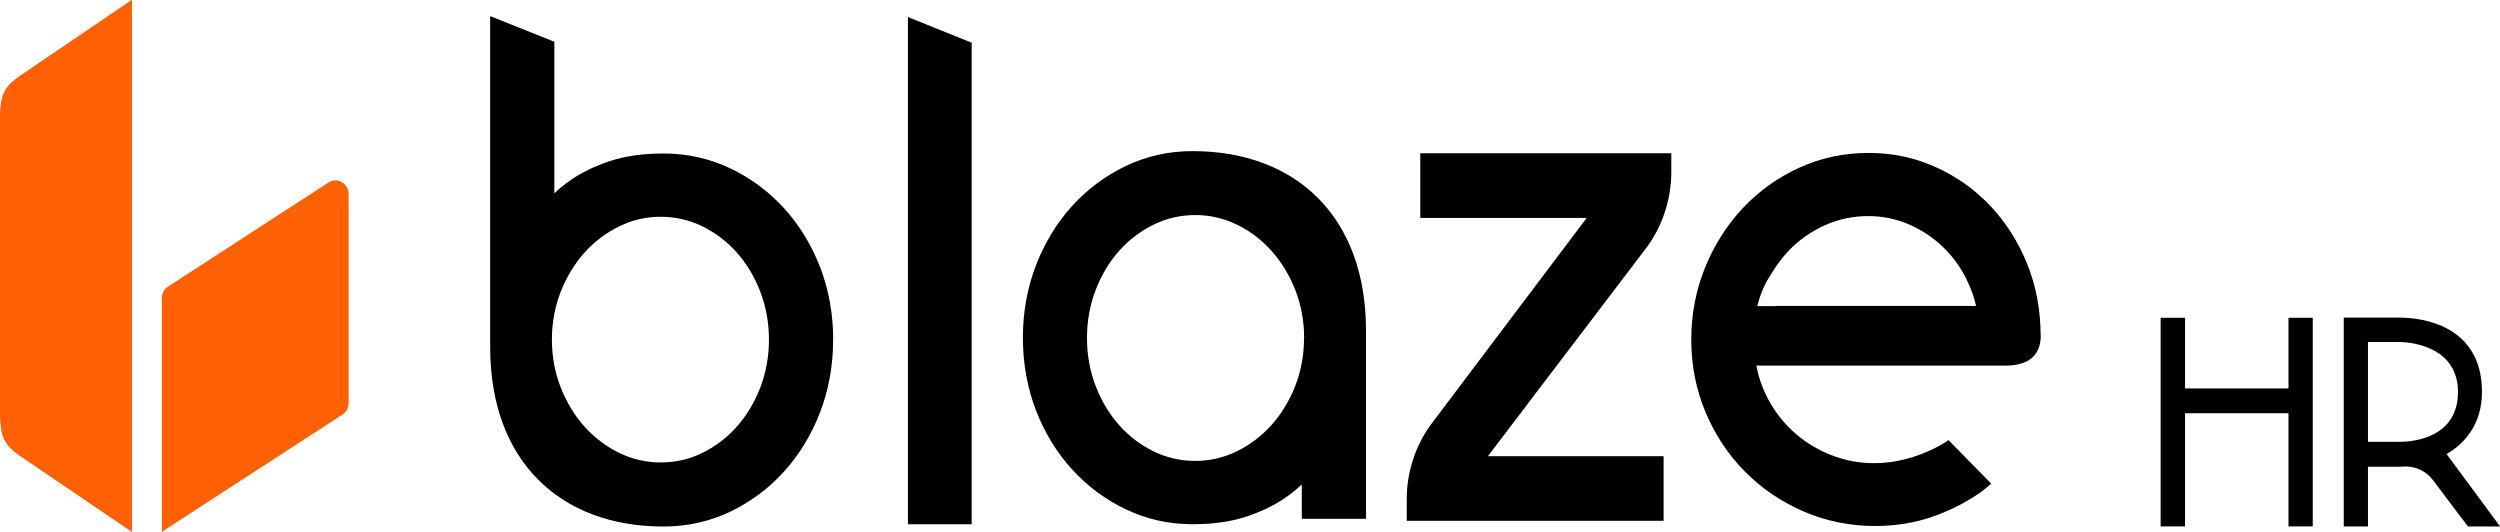
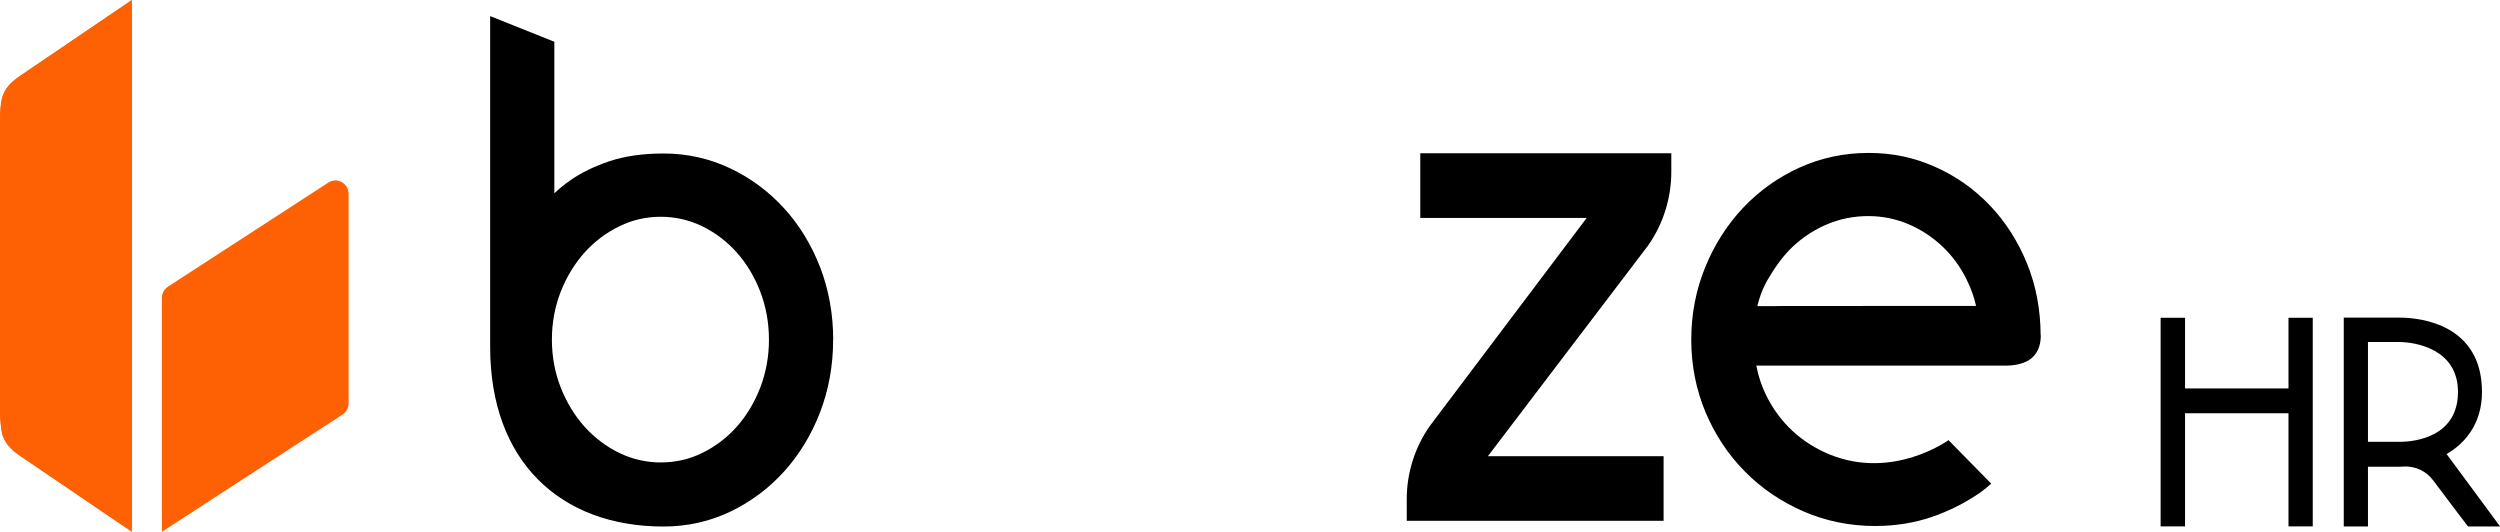
<svg xmlns="http://www.w3.org/2000/svg" width="141" height="30" viewBox="0 0 141 30" fill="none">
  <g clip-path="url(#clip0_13710_9082)">
    <path fill-rule="evenodd" clip-rule="evenodd" d="M7.438 0V29.732C7.428 29.73 7.42 29.73 7.41 29.73C7.287 29.728 7.164 29.718 7.044 29.698L1.131 25.683C0.984 25.584 0.856 25.486 0.745 25.388H0.743C0.403 25.086 0.215 24.785 0.113 24.417C0.05 24.049 0.012 23.671 0.002 23.286C0 23.222 0 23.156 0 23.089V6.874C0 6.808 0 6.742 0.002 6.678C0.003 6.226 0.027 5.863 0.113 5.547C0.215 5.179 0.401 4.875 0.745 4.577C0.856 4.479 0.986 4.381 1.131 4.281L6.919 0.355L7.044 0.267H7.045L7.437 0H7.438Z" fill="#FD6104" />
    <path d="M44.222 11.748C43.361 10.801 42.337 10.041 41.186 9.496C40.018 8.941 38.757 8.657 37.426 8.657C36.255 8.657 35.221 8.806 34.355 9.099C33.502 9.388 32.766 9.749 32.166 10.17C31.83 10.404 31.527 10.652 31.265 10.901V2.355L27.645 0.91V19.578C27.645 25.991 31.577 29.696 37.421 29.696C38.752 29.696 40.018 29.416 41.181 28.861C42.335 28.31 43.359 27.547 44.22 26.595C45.081 25.643 45.764 24.519 46.252 23.254C46.74 21.987 46.988 20.614 46.988 19.174H46.993C46.993 17.726 46.745 16.345 46.257 15.075C45.764 13.808 45.081 12.683 44.22 11.745L44.222 11.748ZM42.881 21.853C42.556 22.697 42.108 23.442 41.55 24.07C40.996 24.693 40.34 25.189 39.598 25.55C38.865 25.907 38.089 26.082 37.268 26.082C36.447 26.082 35.666 25.901 34.938 25.55C34.197 25.194 33.536 24.693 32.973 24.07C32.41 23.447 31.957 22.697 31.624 21.853C31.295 21.014 31.127 20.103 31.127 19.154C31.127 18.205 31.295 17.299 31.624 16.455C31.957 15.611 32.41 14.866 32.973 14.238C33.536 13.615 34.194 13.119 34.938 12.758C35.671 12.401 36.447 12.226 37.268 12.226C38.089 12.226 38.87 12.406 39.598 12.758C40.34 13.119 40.996 13.615 41.55 14.238C42.11 14.866 42.558 15.611 42.881 16.455C43.204 17.297 43.369 18.203 43.369 19.154C43.369 20.104 43.204 21.011 42.881 21.853Z" fill="black" />
-     <path d="M51.207 29.568H54.803V2.409L51.207 0.961V29.568Z" fill="black" />
-     <path d="M67.258 8.523C65.928 8.523 64.662 8.804 63.499 9.359C62.345 9.914 61.321 10.672 60.46 11.625C59.599 12.577 58.916 13.701 58.428 14.965C57.94 16.233 57.691 17.597 57.691 19.046C57.691 20.494 57.94 21.875 58.428 23.144C58.921 24.412 59.603 25.537 60.465 26.475C61.326 27.422 62.35 28.182 63.501 28.727C64.668 29.288 65.929 29.566 67.26 29.566C68.431 29.566 69.465 29.418 70.331 29.124C71.184 28.835 71.92 28.474 72.52 28.054C72.858 27.819 73.159 27.571 73.421 27.323V29.259H77.042V18.639C77.042 12.229 73.105 8.523 67.26 8.523H67.258ZM73.548 19.068C73.548 20.015 73.379 20.923 73.051 21.767C72.718 22.611 72.265 23.355 71.702 23.983C71.139 24.606 70.478 25.103 69.737 25.464C69.004 25.817 68.228 25.996 67.407 25.996C66.585 25.996 65.804 25.815 65.076 25.464C64.335 25.103 63.679 24.606 63.124 23.983C62.565 23.355 62.117 22.611 61.794 21.767C61.471 20.923 61.306 20.016 61.306 19.062C61.306 18.109 61.471 17.202 61.794 16.358C62.118 15.514 62.566 14.77 63.124 14.142C63.684 13.519 64.34 13.022 65.082 12.661C65.814 12.305 66.591 12.129 67.412 12.129C68.233 12.129 69.014 12.31 69.742 12.661C70.488 13.017 71.149 13.519 71.707 14.142C72.27 14.77 72.723 15.514 73.056 16.358C73.384 17.202 73.553 18.109 73.553 19.062L73.548 19.068Z" fill="black" />
    <path d="M80.103 12.291H89.49L80.627 24.044C79.793 25.244 79.34 26.679 79.34 28.151V29.375H93.827V25.729H83.917L92.971 13.822C93.81 12.612 94.262 11.168 94.262 9.688V8.645H80.104V12.291H80.103Z" fill="black" />
-     <path d="M114.319 14.849C113.808 13.603 113.107 12.503 112.229 11.586C111.354 10.666 110.317 9.933 109.149 9.415C107.977 8.892 106.766 8.625 105.385 8.625C104.004 8.625 102.695 8.905 101.484 9.456C100.282 10.002 99.218 10.764 98.317 11.713C97.42 12.665 96.698 13.789 96.178 15.062C95.653 16.34 95.387 17.716 95.387 19.164C95.387 20.613 95.663 21.993 96.2 23.266C96.736 24.534 97.482 25.658 98.415 26.597C99.347 27.544 100.457 28.294 101.708 28.84C102.968 29.387 104.326 29.666 105.75 29.666C106.891 29.666 107.97 29.494 108.954 29.156C109.932 28.822 110.85 28.358 111.701 27.767C111.901 27.627 112.101 27.46 112.304 27.276L109.895 24.824C109.895 24.824 106.784 27.09 103.202 25.636C102.412 25.312 101.701 24.865 101.098 24.305C100.495 23.744 99.999 23.077 99.621 22.314C99.359 21.781 99.168 21.213 99.056 20.621H113.122C113.601 20.621 114.013 20.532 114.346 20.359C114.626 20.214 115.1 19.836 115.1 18.911H115.092C115.087 17.471 114.831 16.104 114.319 14.849ZM111.453 17.255H100.205C100.174 17.255 100.14 17.258 100.105 17.265H99.114C99.211 16.851 99.387 16.303 99.707 15.757C100.125 15.048 100.582 14.399 101.155 13.87C101.723 13.347 102.375 12.926 103.098 12.629C103.813 12.335 104.581 12.187 105.37 12.187C106.16 12.187 106.919 12.341 107.624 12.638C108.338 12.94 108.981 13.364 109.541 13.889C110.095 14.412 110.562 15.043 110.916 15.762C111.156 16.237 111.334 16.742 111.453 17.262L111.448 17.256L111.453 17.255Z" fill="black" />
+     <path d="M114.319 14.849C113.808 13.603 113.107 12.503 112.229 11.586C111.354 10.666 110.317 9.933 109.149 9.415C107.977 8.892 106.766 8.625 105.385 8.625C104.004 8.625 102.695 8.905 101.484 9.456C100.282 10.002 99.218 10.764 98.317 11.713C97.42 12.665 96.698 13.789 96.178 15.062C95.653 16.34 95.387 17.716 95.387 19.164C95.387 20.613 95.663 21.993 96.2 23.266C96.736 24.534 97.482 25.658 98.415 26.597C99.347 27.544 100.457 28.294 101.708 28.84C102.968 29.387 104.326 29.666 105.75 29.666C106.891 29.666 107.97 29.494 108.954 29.156C109.932 28.822 110.85 28.358 111.701 27.767C111.901 27.627 112.101 27.46 112.304 27.276L109.895 24.824C109.895 24.824 106.784 27.09 103.202 25.636C102.412 25.312 101.701 24.865 101.098 24.305C100.495 23.744 99.999 23.077 99.621 22.314C99.359 21.781 99.168 21.213 99.056 20.621H113.122C113.601 20.621 114.013 20.532 114.346 20.359C114.626 20.214 115.1 19.836 115.1 18.911H115.092C115.087 17.471 114.831 16.104 114.319 14.849ZM111.453 17.255C100.174 17.255 100.14 17.258 100.105 17.265H99.114C99.211 16.851 99.387 16.303 99.707 15.757C100.125 15.048 100.582 14.399 101.155 13.87C101.723 13.347 102.375 12.926 103.098 12.629C103.813 12.335 104.581 12.187 105.37 12.187C106.16 12.187 106.919 12.341 107.624 12.638C108.338 12.94 108.981 13.364 109.541 13.889C110.095 14.412 110.562 15.043 110.916 15.762C111.156 16.237 111.334 16.742 111.453 17.262L111.448 17.256L111.453 17.255Z" fill="black" />
    <path d="M129.071 21.908H123.237V17.922H121.859V29.688H123.237V23.307H129.071V29.688H130.439V17.922H129.071V21.908Z" fill="black" />
    <path d="M137.987 25.61C139.035 25.001 139.984 23.895 139.984 22.107C139.984 18.343 136.598 17.914 135.35 17.914H132.188V29.691H133.553V26.323H135.347C135.4 26.323 135.475 26.318 135.569 26.314C136.213 26.274 136.838 26.567 137.229 27.091C137.96 28.075 139.195 29.691 139.195 29.691H141.002C141.002 29.691 139.165 27.19 137.989 25.61H137.987ZM135.355 24.918H133.553V19.29H135.297C136.22 19.29 138.628 19.67 138.63 22.104C138.63 24.594 136.291 24.918 135.355 24.918Z" fill="black" />
    <path fill-rule="evenodd" clip-rule="evenodd" d="M7.438 0V29.732C7.428 29.73 7.42 29.73 7.41 29.73C7.287 29.728 7.164 29.718 7.044 29.698L1.131 25.683C0.984 25.584 0.856 25.486 0.745 25.388H0.743C0.266 24.387 0 23.264 0 22.076V6.874C0 6.808 0 6.742 0.002 6.678C0.012 6.293 0.05 5.915 0.113 5.547C0.215 5.179 0.401 4.875 0.745 4.577C0.856 4.479 0.986 4.381 1.131 4.281L6.919 0.355L7.044 0.267H7.045L7.437 0H7.438Z" fill="#FD6104" />
    <path fill-rule="evenodd" clip-rule="evenodd" d="M19.662 10.944V22.736C19.662 23 19.53 23.244 19.314 23.384L9.129 29.994V16.812C9.129 16.549 9.26 16.304 9.477 16.164L18.523 10.295C19.017 9.974 19.662 10.34 19.662 10.943V10.944Z" fill="#FD6104" />
    <path fill-rule="evenodd" clip-rule="evenodd" d="M7.438 0.271V29.999L7.045 29.733L1.133 25.718C0.986 25.619 0.858 25.521 0.746 25.423H0.745C0.405 25.121 0.217 24.82 0.115 24.452C0.052 24.084 0.013 23.706 0.003 23.321C0 23.259 0 23.191 0 23.125V7.924C0 6.737 0.266 5.614 0.745 4.611L6.919 0.389L7.044 0.302H7.045C7.165 0.283 7.287 0.271 7.41 0.27H7.438V0.271Z" fill="#FD6104" />
    <path d="M7.438 10.777H0V14.961H7.438V10.777Z" fill="#FD6104" />
  </g>
  <defs>
    <clipPath id="clip0_13710_9082">
      <rect width="141" height="30" fill="white" />
    </clipPath>
  </defs>
</svg>